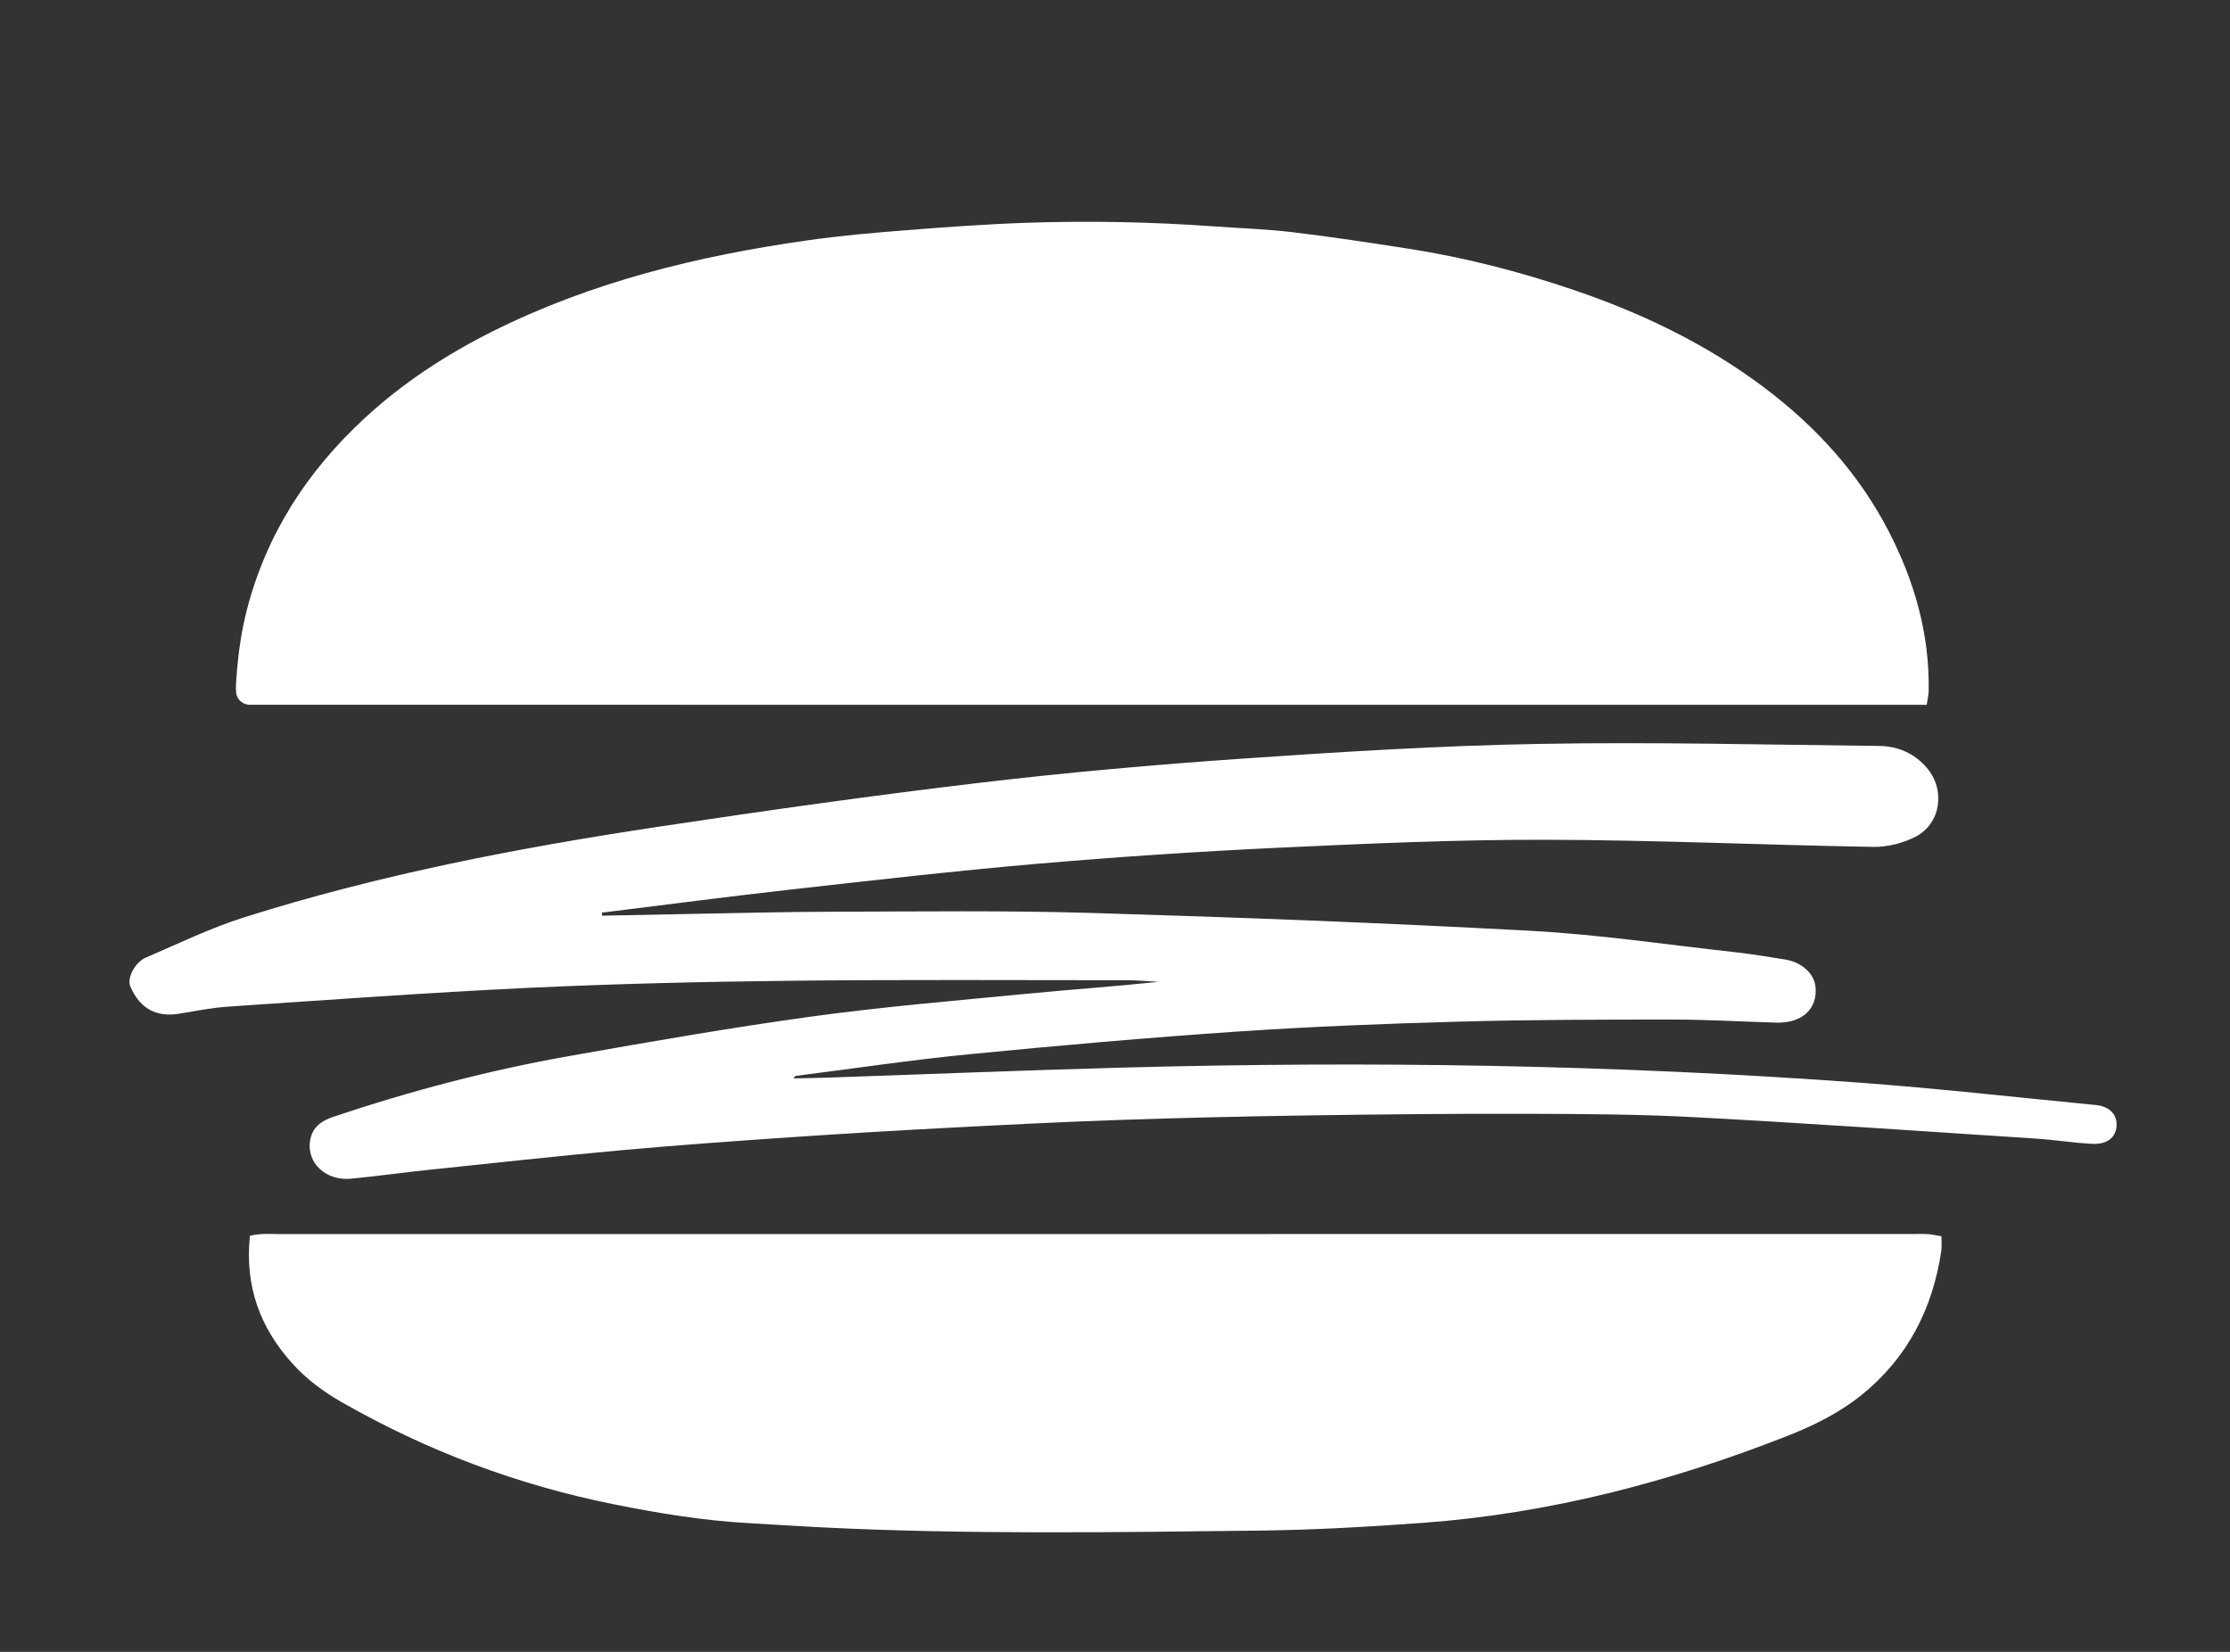
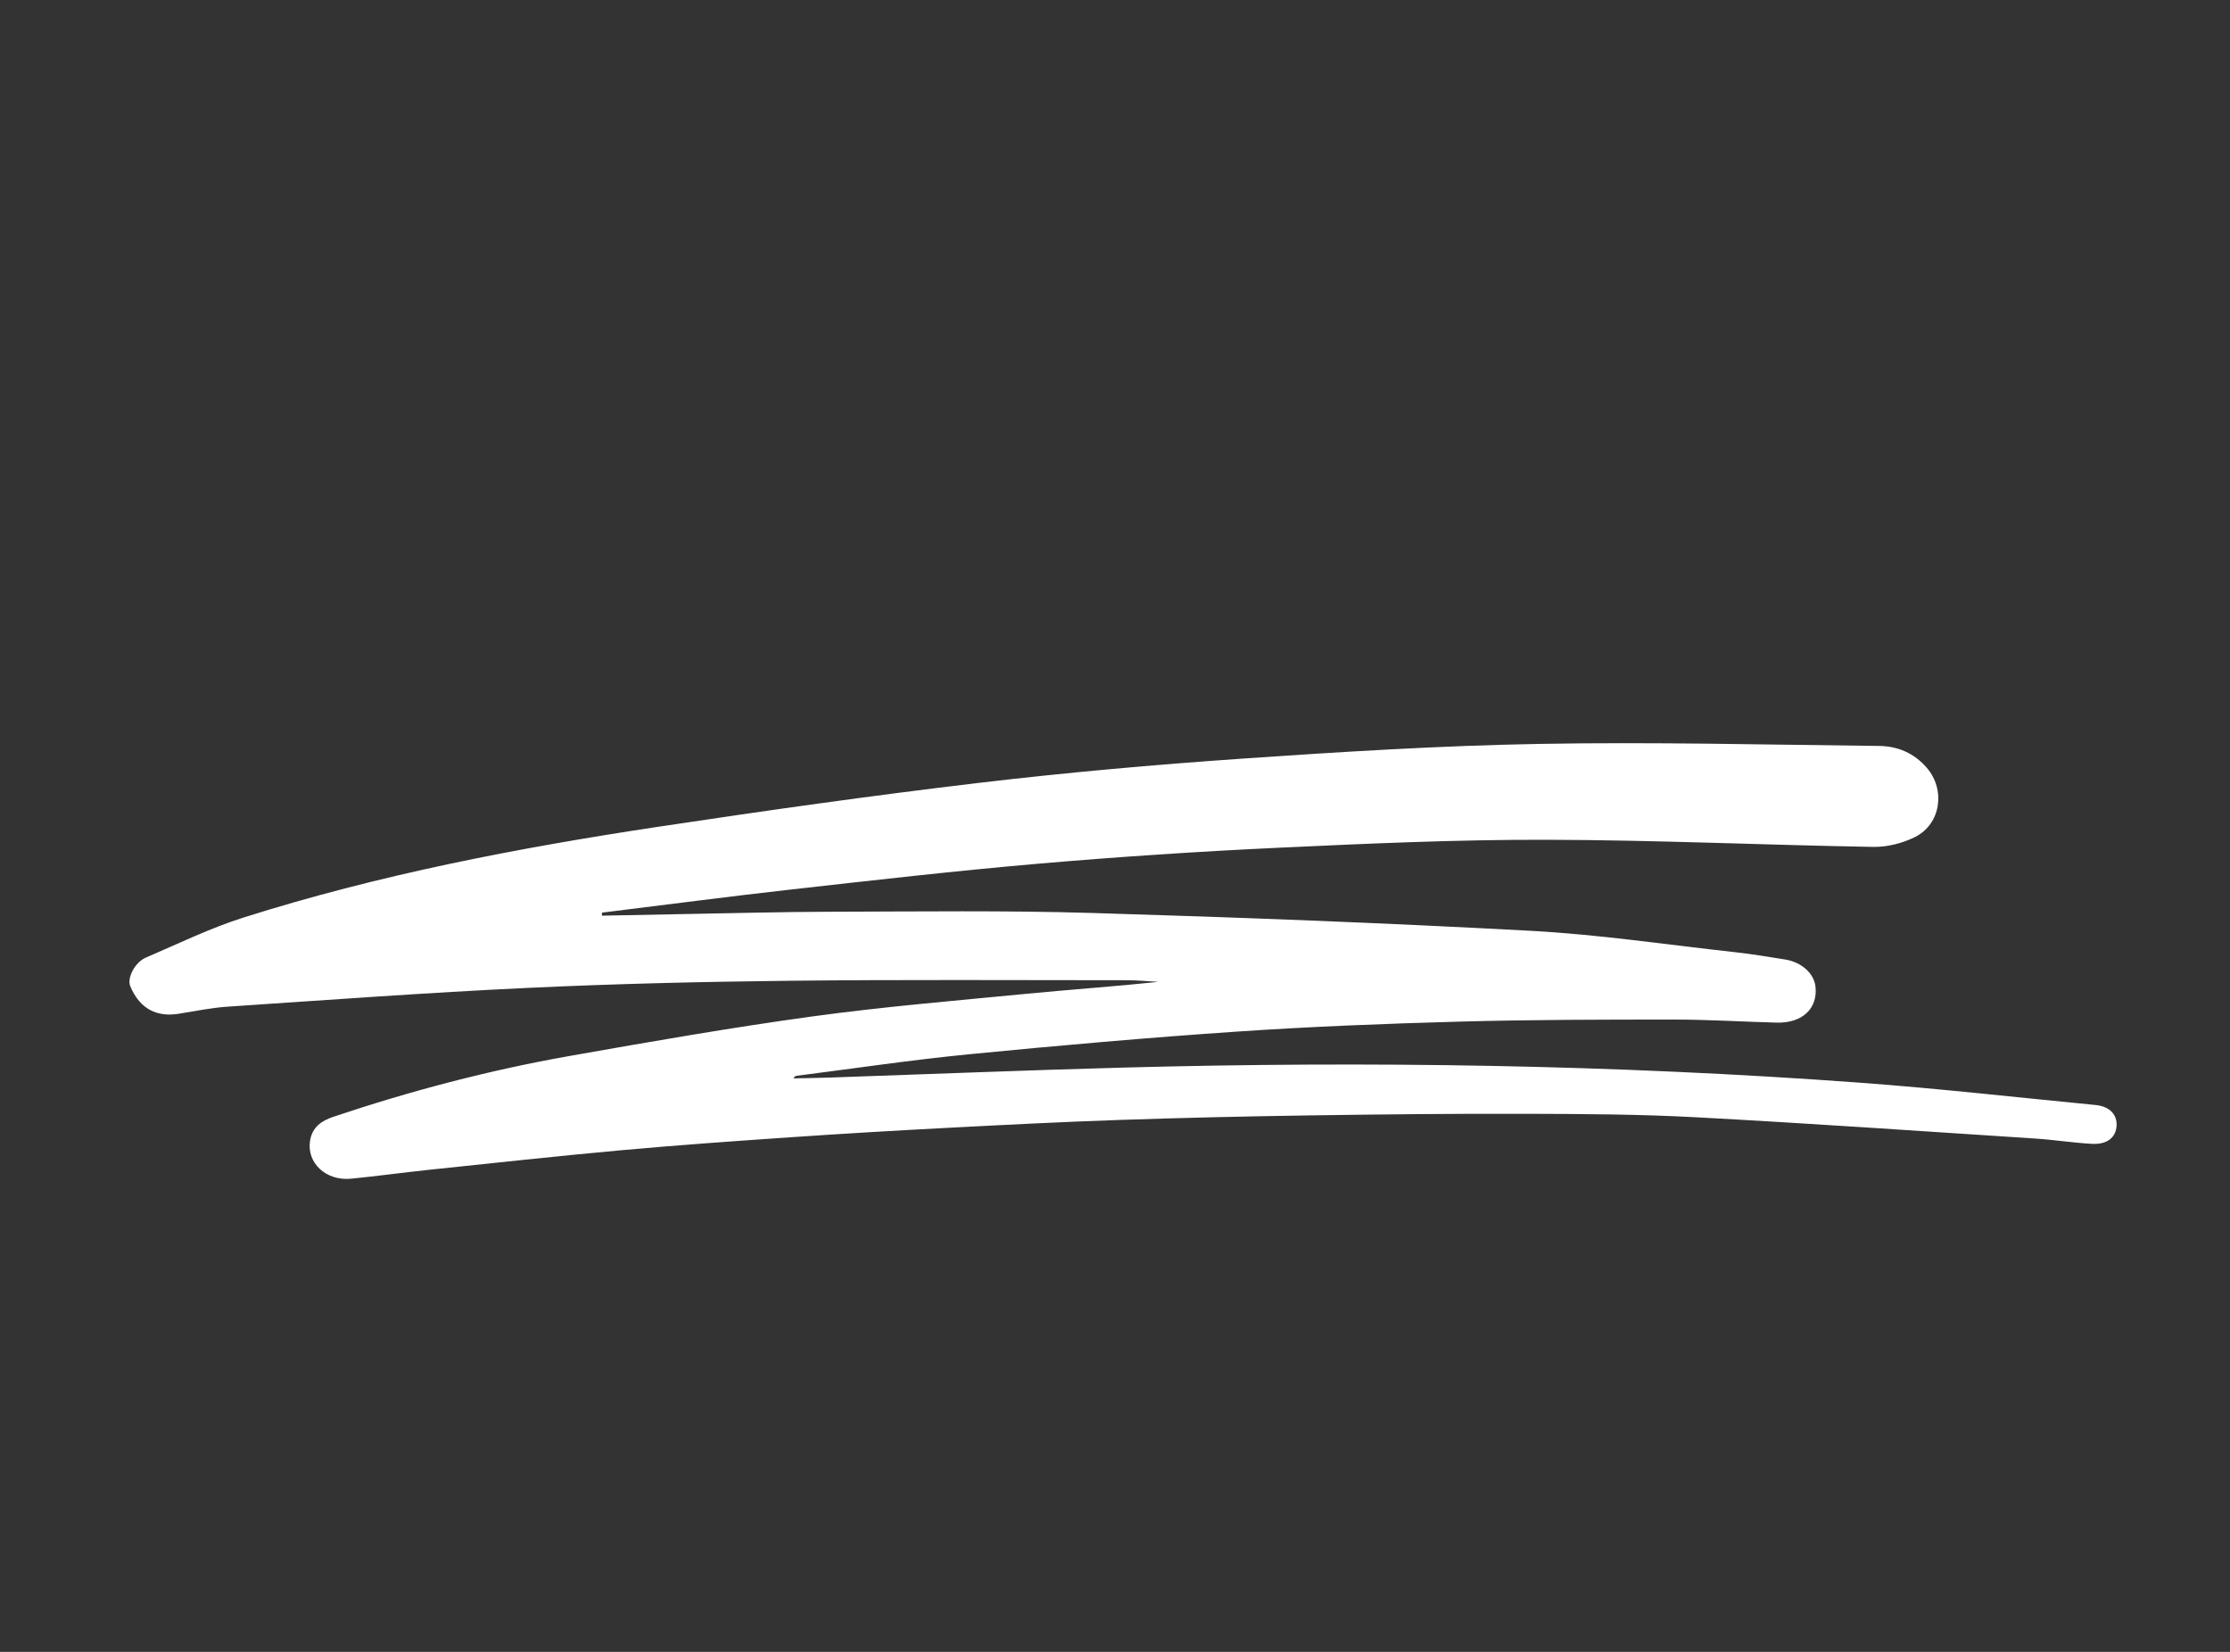
<svg xmlns="http://www.w3.org/2000/svg" id="a" viewBox="0 0 1770.864 1311.751">
  <rect x="0" y="0" width="1770.864" height="1311.751" fill="#333333" stroke="none" />
-   <path d="M187.492,549.842c.447,5.57,5.251,9.795,10.839,9.808h.095c443.525.051,887.044.051,1331.559.051.665-4.435,1.553-7.794,1.611-11.109.737-45.252-11.34-87.297-31.983-127.124-23.821-45.887-57.812-83.042-98.969-113.949-45.736-34.425-96.701-58.759-150.563-77.134-42.911-14.597-86.711-25.909-131.559-32.893-30.604-4.738-61.236-9.404-91.991-13.095-20.687-2.478-41.633-3.135-62.45-4.616-49.463-3.59-98.997-4.536-148.554-2.882-32.185,1.098-64.313,3.417-96.419,5.966-26.147,2.037-52.316,4.356-78.254,8.054-86.56,12.308-170.801,32.843-249.539,72.157-36.996,18.476-71.421,40.976-101.894,69.131-45.309,41.864-77.719,91.681-93.313,151.841-4.507,17.429-6.955,35.118-8.277,53.002-.307,4.188-.688,8.439-.339,12.792Z" style="fill:#fff;" />
-   <path d="M198.449,981.34c-4.153,40.059,8.054,73.104,33.84,101.54,11.289,12.489,24.738,22.428,39.365,30.756,67.831,38.758,139.995,65.823,216.667,81.107,35.111,7.035,70.381,12.792,106.156,14.778,19.083,1.047,38.094,2.369,57.148,3.316,116.427,5.807,232.926,3.951,349.295,2.6,42.962-.535,85.924-2.983,128.756-6.118,100.089-7.31,196.053-32.287,289.207-68.871,21.149-8.285,41.51-18.296,59.373-32.67,36.642-29.585,56.57-68.568,63.374-114.635.484-3.496.051-7.064.051-11.441-3.799-.614-7.136-1.43-10.553-1.662-4.124-.281-8.328-.101-12.51-.101-432.438,0-864.877,0-1297.315.029-7.078,0-14.193-.693-22.853,1.373Z" style="fill:#fff;" />
  <path d="M478.029,727.145c20.353-.405,40.705-.852,61.059-1.206,40.816-.709,81.631-1.852,122.448-1.938,68.478-.144,137.002-1.068,205.428.98,116.197,3.478,232.391,7.902,348.466,14.171,54.182,2.926,108.092,10.993,162.101,16.955,13.408,1.48,26.746,3.671,40.068,5.833,13.081,2.123,22.886,11.043,24.076,21.383,2.014,17.502-10.434,29.283-30.807,28.745-27.329-.721-54.65-2.441-81.975-2.434-56.511.014-113.045.075-169.527,1.627-58.966,1.62-117.958,3.919-176.804,7.913-70.98,4.818-141.884,11.053-212.693,17.983-45.828,4.485-91.427,11.312-137.126,17.105-.887.113-1.749.42-2.587,2.078,9.637-.211,19.277-.321,28.91-.649,77.48-2.643,154.946-5.808,232.441-7.906,195.164-5.284,390.204-2.333,584.954,11.948,62.65,4.594,125.117,11.697,187.658,17.755,11.049,1.07,17.209,7.459,16.667,16.546-.552,9.242-7.448,14.941-19.583,14.292-15.041-.804-29.991-3.229-45.028-4.207-89.987-5.851-179.954-12.107-269.997-16.931-44.527-2.386-89.201-2.592-133.812-2.72-57.468-.166-114.943.425-172.406,1.271-50.224.74-100.45,1.882-150.65,3.594-45.788,1.561-91.554,3.907-137.308,6.31-41.348,2.172-82.686,4.606-123.993,7.441-44.735,3.07-89.475,6.227-134.128,10.279-50.853,4.615-101.62,10.18-152.407,15.496-20.874,2.185-41.677,5.073-62.562,7.135-20.177,1.992-35.472-12.567-32.708-30.116,1.715-10.888,9.194-15.887,18.403-18.981,61.412-20.632,123.97-37.075,187.743-48.354,64.068-11.331,128.21-22.533,192.651-31.378,56.766-7.791,113.962-12.526,171.02-18.077,34.545-3.361,69.19-5.707,103.837-9.389-8.215-.453-16.43-1.299-24.644-1.299-89.52-.007-179.047-.565-268.557.426-69.367.768-138.764,2.407-208.053,5.678-79.259,3.742-158.422,9.571-237.602,14.87-13.063.874-26.019,3.535-38.982,5.634-16.963,2.747-30.739-3.275-38.579-21.799-2.705-6.391,3.499-18.971,12.393-22.788,25.756-11.053,51.153-23.45,77.781-31.879,107.317-33.97,217.594-55.192,328.697-71.941,84.752-12.777,169.659-24.788,254.764-34.887,69.711-8.272,139.731-14.472,209.771-19.311,78.235-5.406,156.612-10.255,234.993-11.665,90.094-1.621,180.262.629,270.394,1.616,14.763.162,27.789,5.662,37.924,17.441,14.917,17.338,11.205,44.605-9.514,54.928-9.924,4.945-22.036,7.985-33.087,7.795-86.695-1.485-173.369-5.482-260.056-5.658-70.895-.144-141.839,3.028-212.685,6.354-63.593,2.985-127.167,7.204-190.594,12.676-65.227,5.628-130.303,13.097-195.374,20.392-50.324,5.642-100.539,12.26-150.803,18.444-.006.807-.011,1.613-.017,2.42Z" style="fill:#fff;" />
</svg>